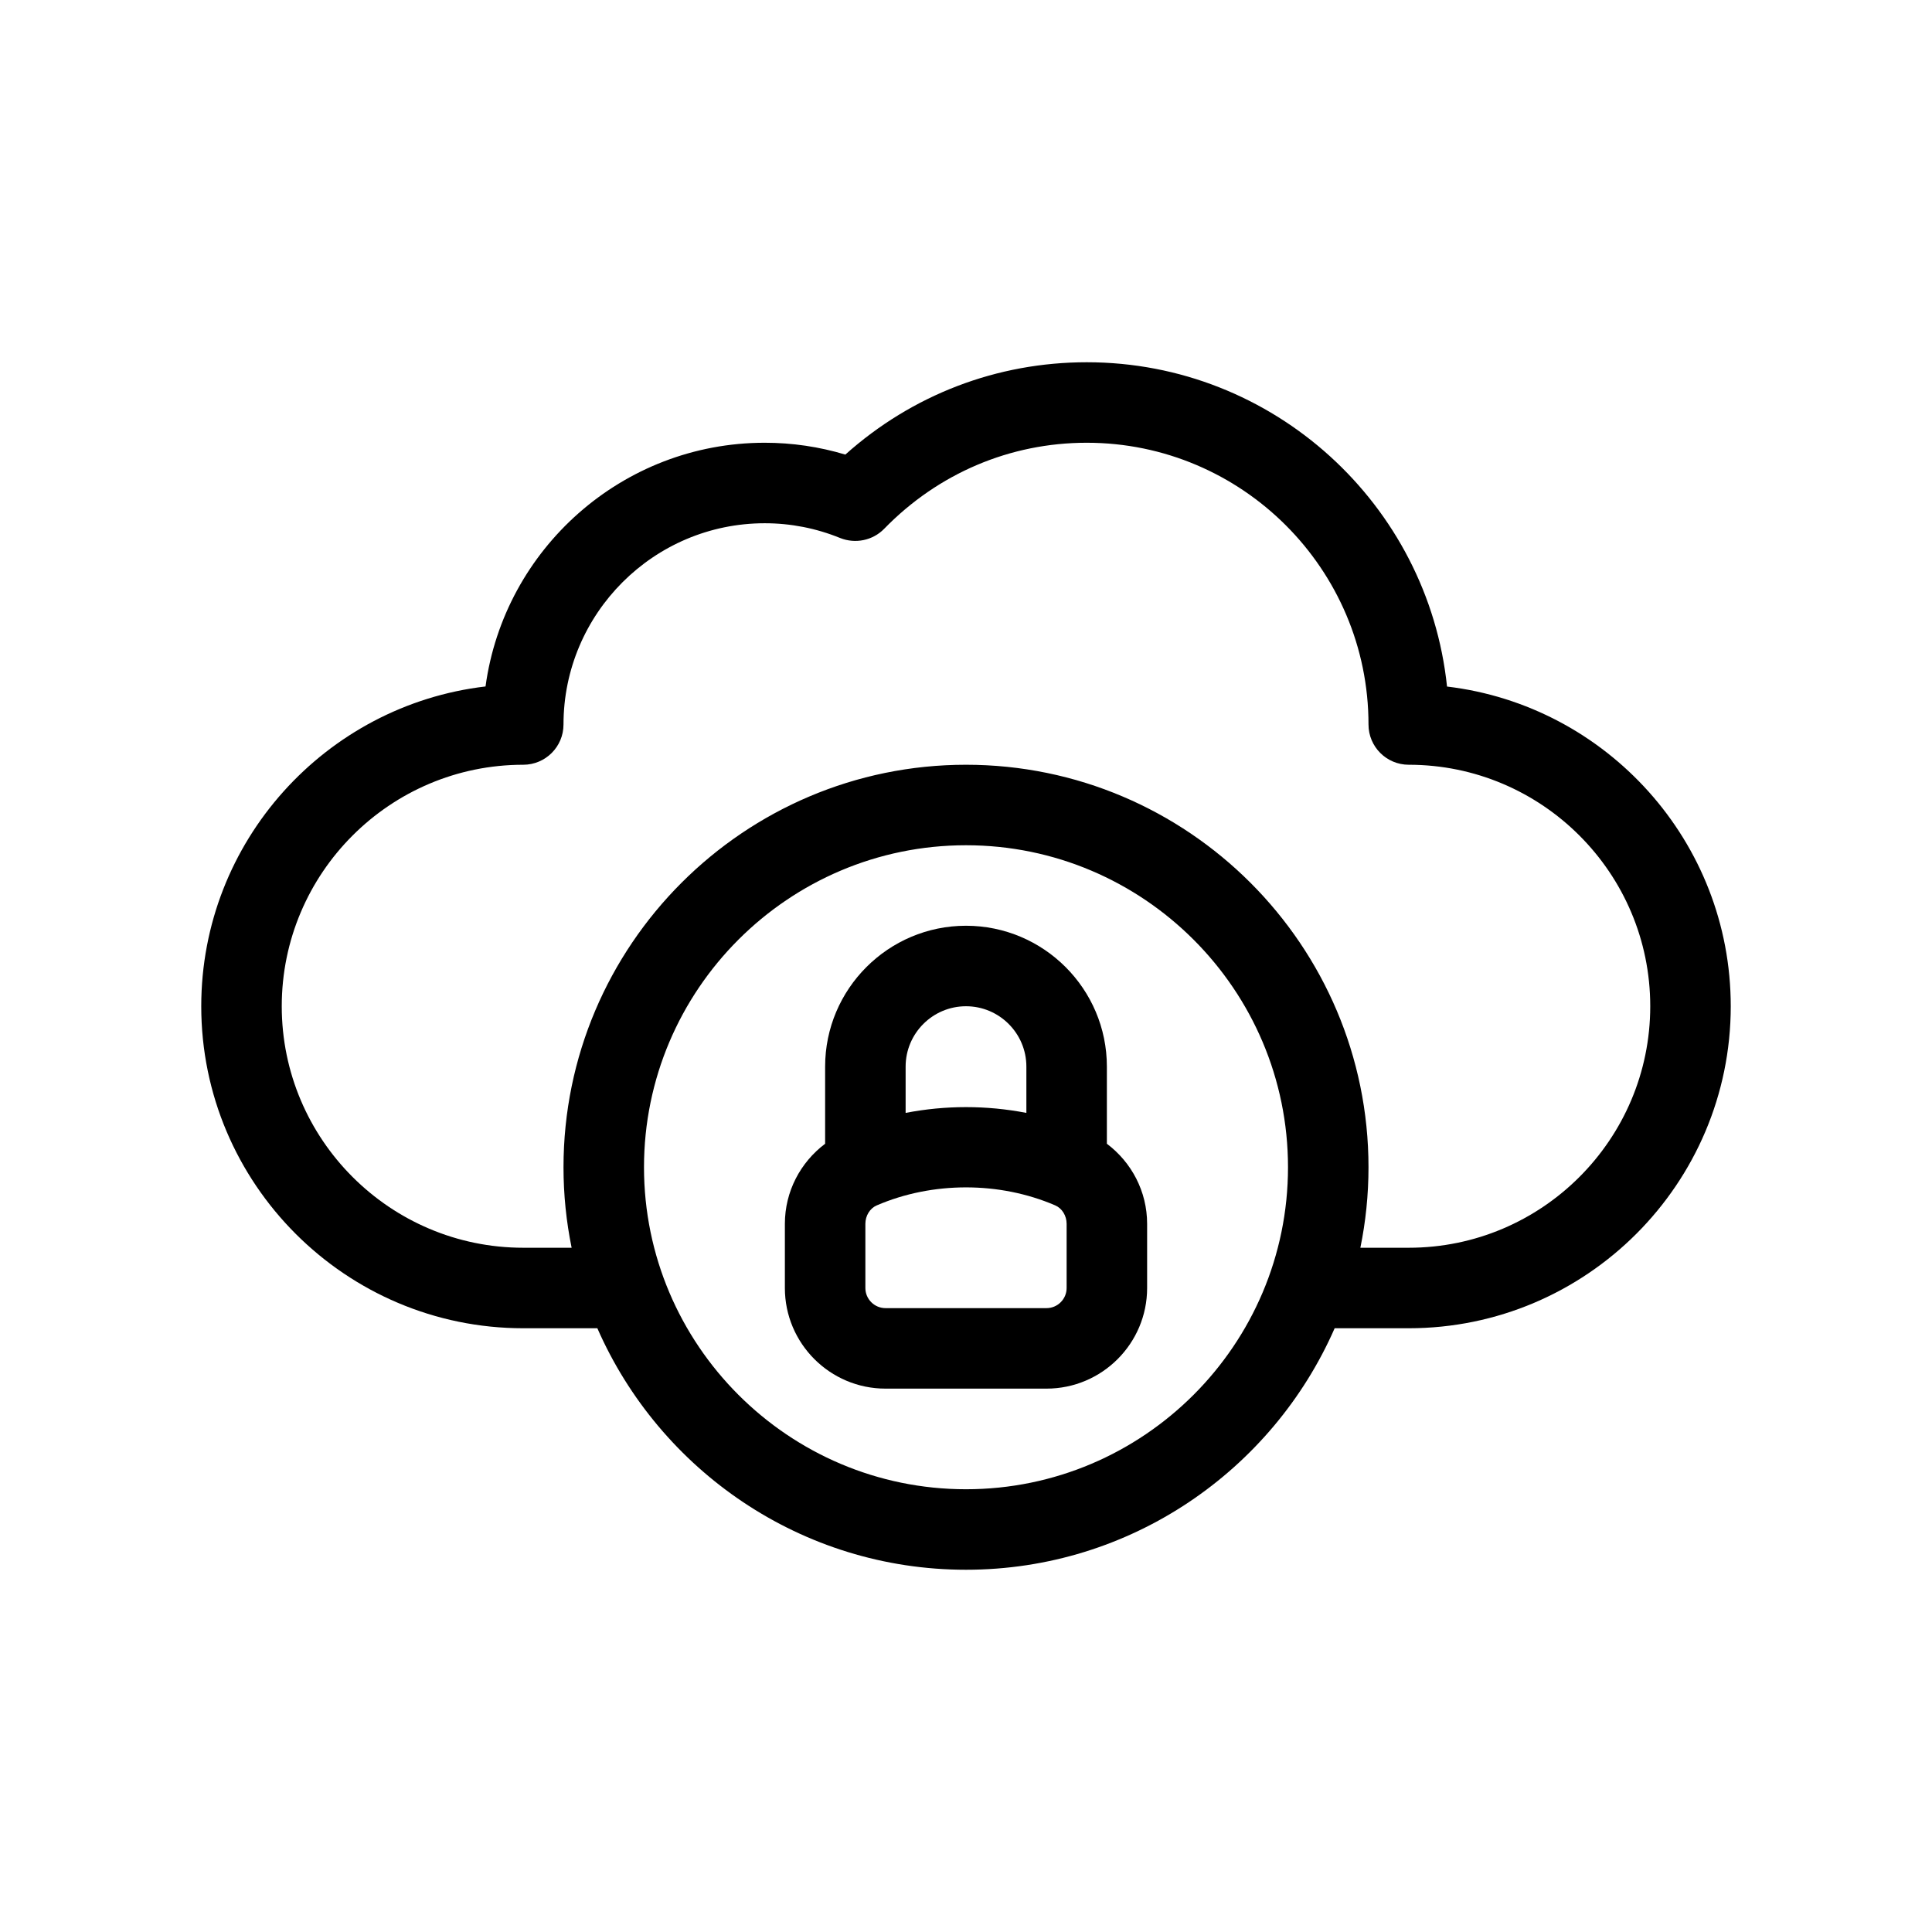
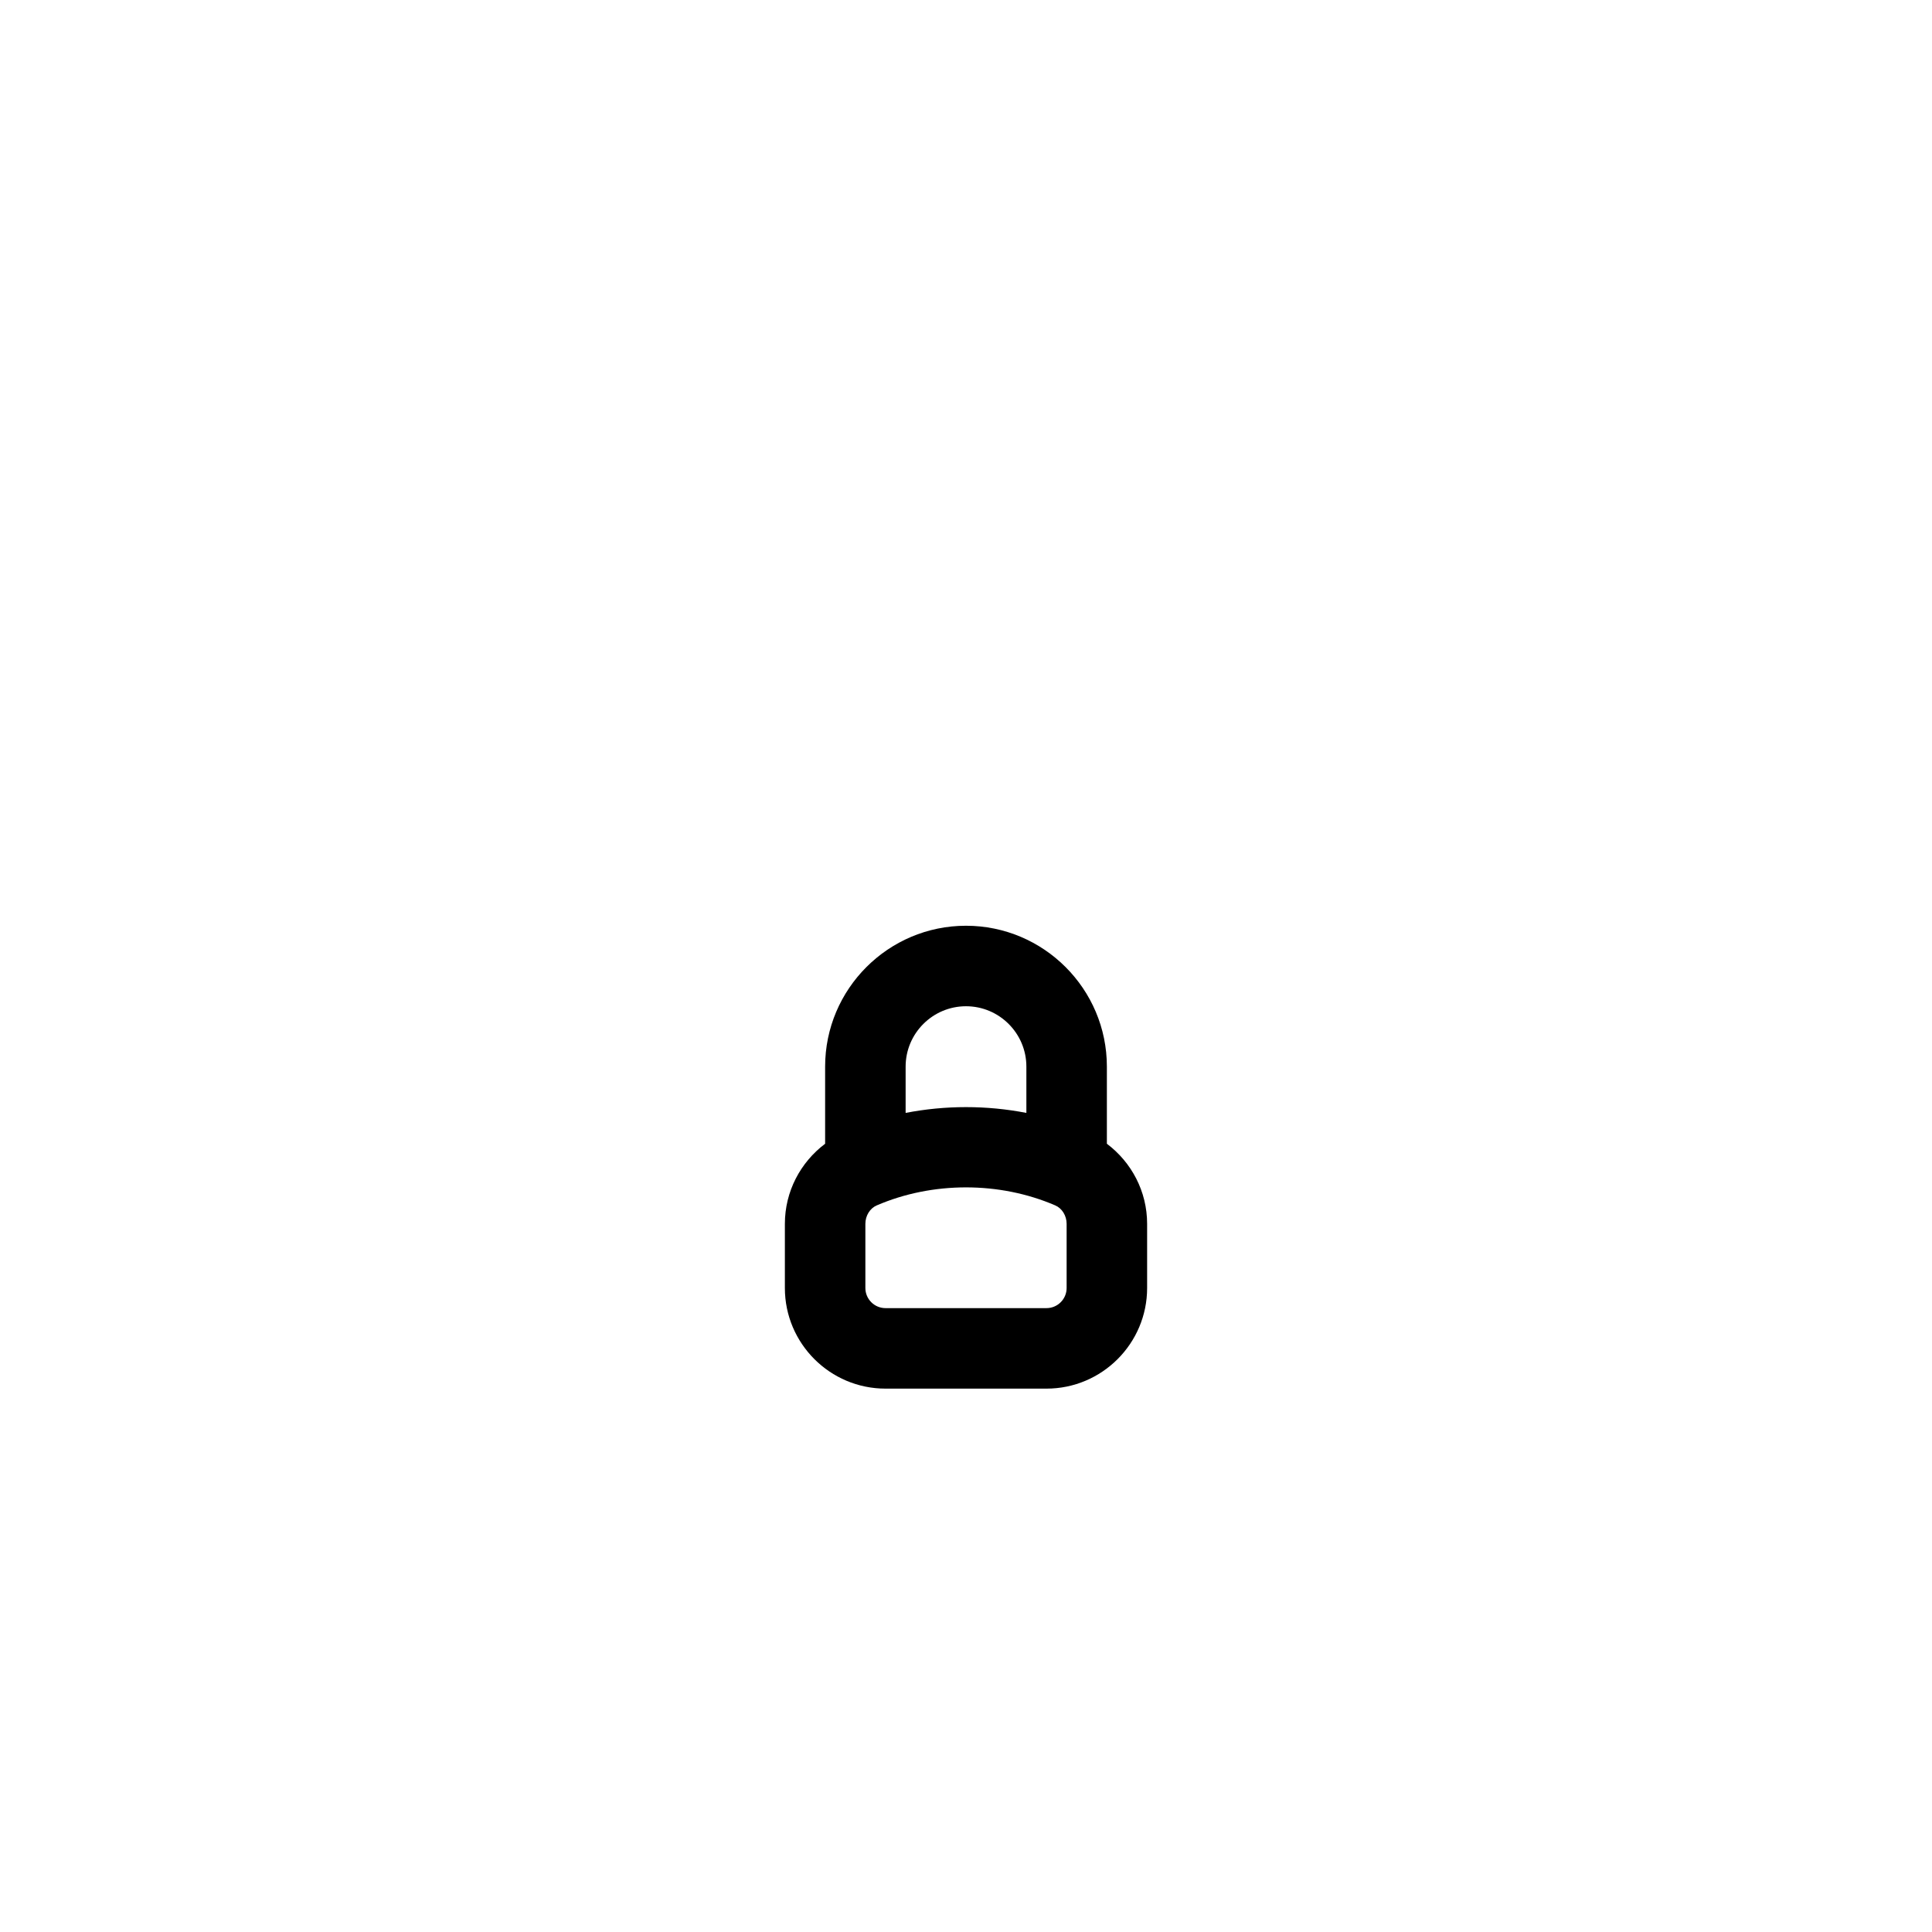
<svg xmlns="http://www.w3.org/2000/svg" id="Outline" x="0px" y="0px" viewBox="0 0 48 48" xml:space="preserve">
  <g>
-     <path d="M35.951,17.057C35.478,12.535,31.644,9,27,9c-2.232,0-4.339,0.81-5.998,2.294  C20.353,11.099,19.682,11,19,11c-3.539,0-6.473,2.641-6.937,6.055C8.092,17.52,5,20.905,5,25  c0,4.411,3.589,8,8,8h1.841c1.547,3.527,5.067,6,9.159,6s7.613-2.473,9.159-6H35c4.411,0,8-3.589,8-8  C43,20.91,39.916,17.528,35.951,17.057z M24,37c-4.411,0-8-3.589-8-8s3.589-8,8-8s8,3.589,8,8  S28.411,37,24,37z M35,31h-1.202C33.93,30.354,34,29.685,34,29c0-5.514-4.486-10-10-10s-10,4.486-10,10  c0,0.685,0.07,1.354,0.202,2H13c-3.309,0-6-2.691-6-6s2.691-6,6-6c0.552,0,1-0.447,1-1c0-2.757,2.243-5,5-5  c0.644,0,1.274,0.123,1.874,0.367c0.376,0.15,0.809,0.062,1.093-0.229C23.309,11.759,25.096,11,27,11  c3.86,0,7,3.141,7,7c0,0.553,0.448,1,1,1c3.309,0,6,2.691,6,6S38.309,31,35,31z" />
    <path d="M27.5,28.416V26.5c0-1.93-1.57-3.5-3.5-3.5s-3.5,1.57-3.5,3.5v1.916c-0.614,0.463-1,1.186-1,1.991V32  c0,1.379,1.122,2.5,2.5,2.5h4c1.378,0,2.5-1.121,2.5-2.5v-1.594C28.5,29.602,28.114,28.878,27.5,28.416z M24,25  c0.827,0,1.5,0.673,1.5,1.5v1.15c-0.986-0.192-2.014-0.192-3,0V26.5C22.5,25.673,23.173,25,24,25z   M26.5,32c0,0.275-0.224,0.5-0.5,0.5h-4c-0.276,0-0.5-0.225-0.5-0.5v-1.594c0-0.201,0.113-0.386,0.282-0.458  C22.476,29.649,23.238,29.5,24,29.5s1.524,0.149,2.218,0.448C26.387,30.021,26.5,30.205,26.5,30.406V32z" />
  </g>
</svg>